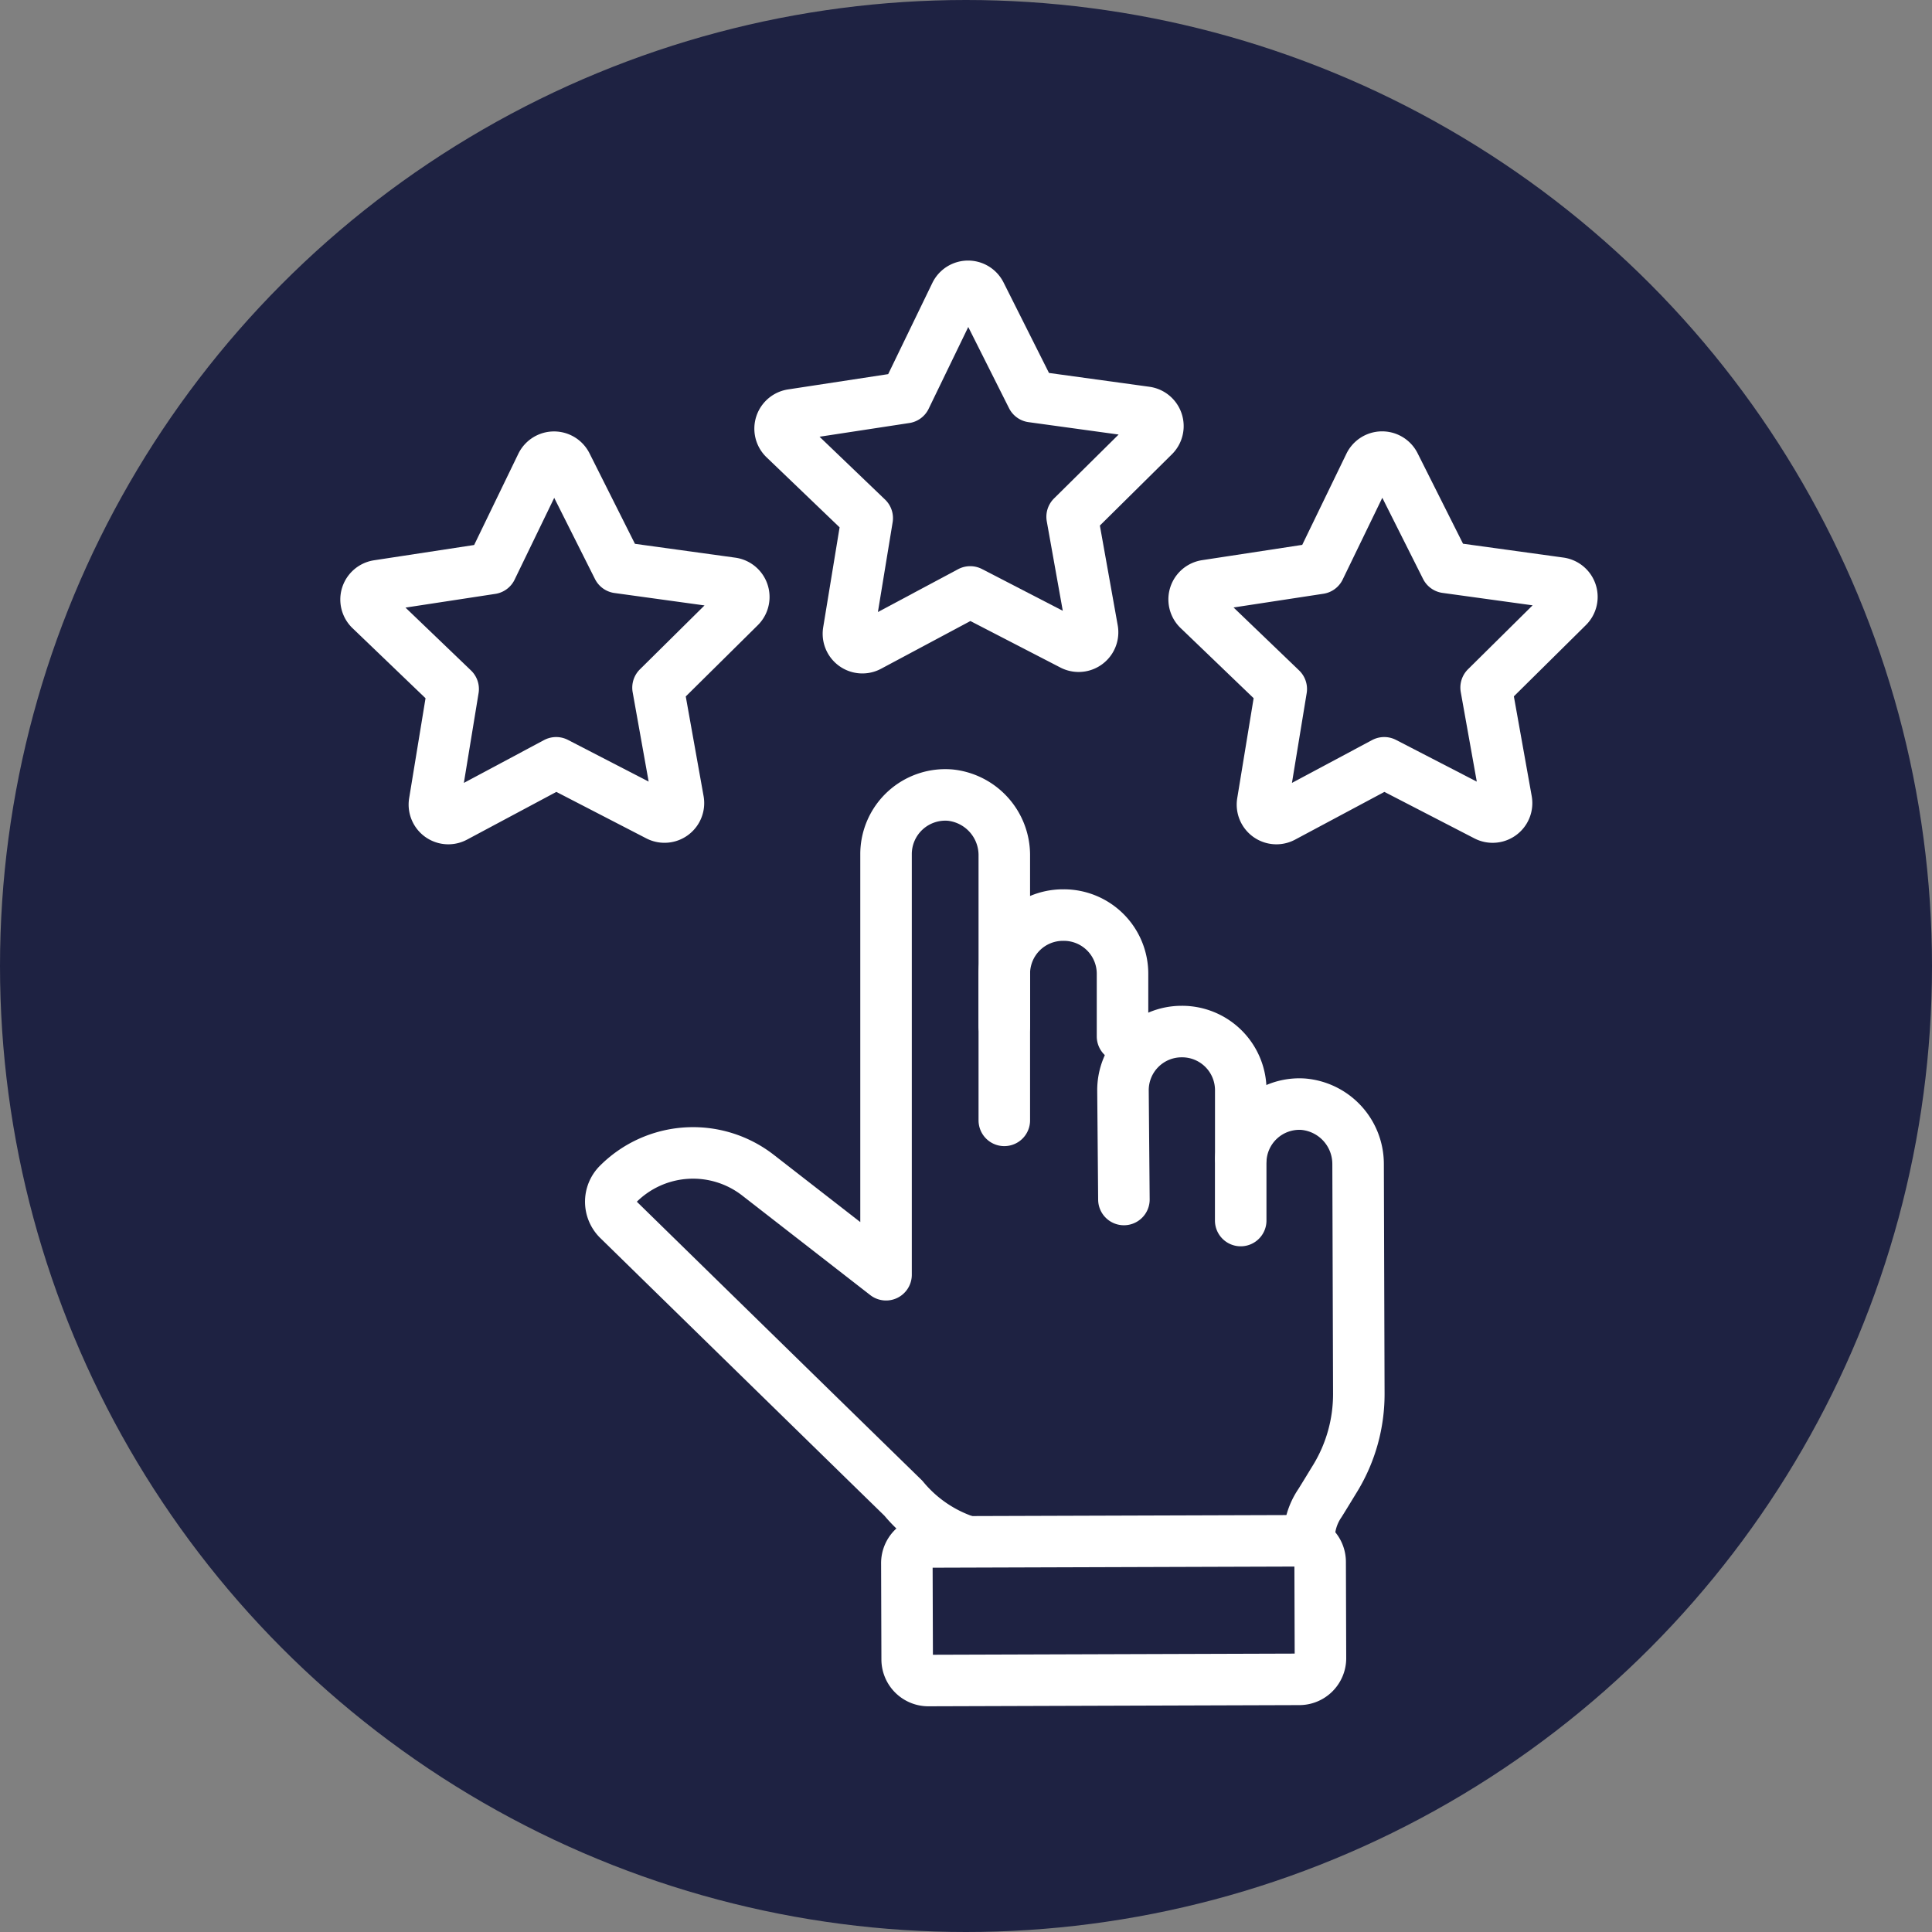
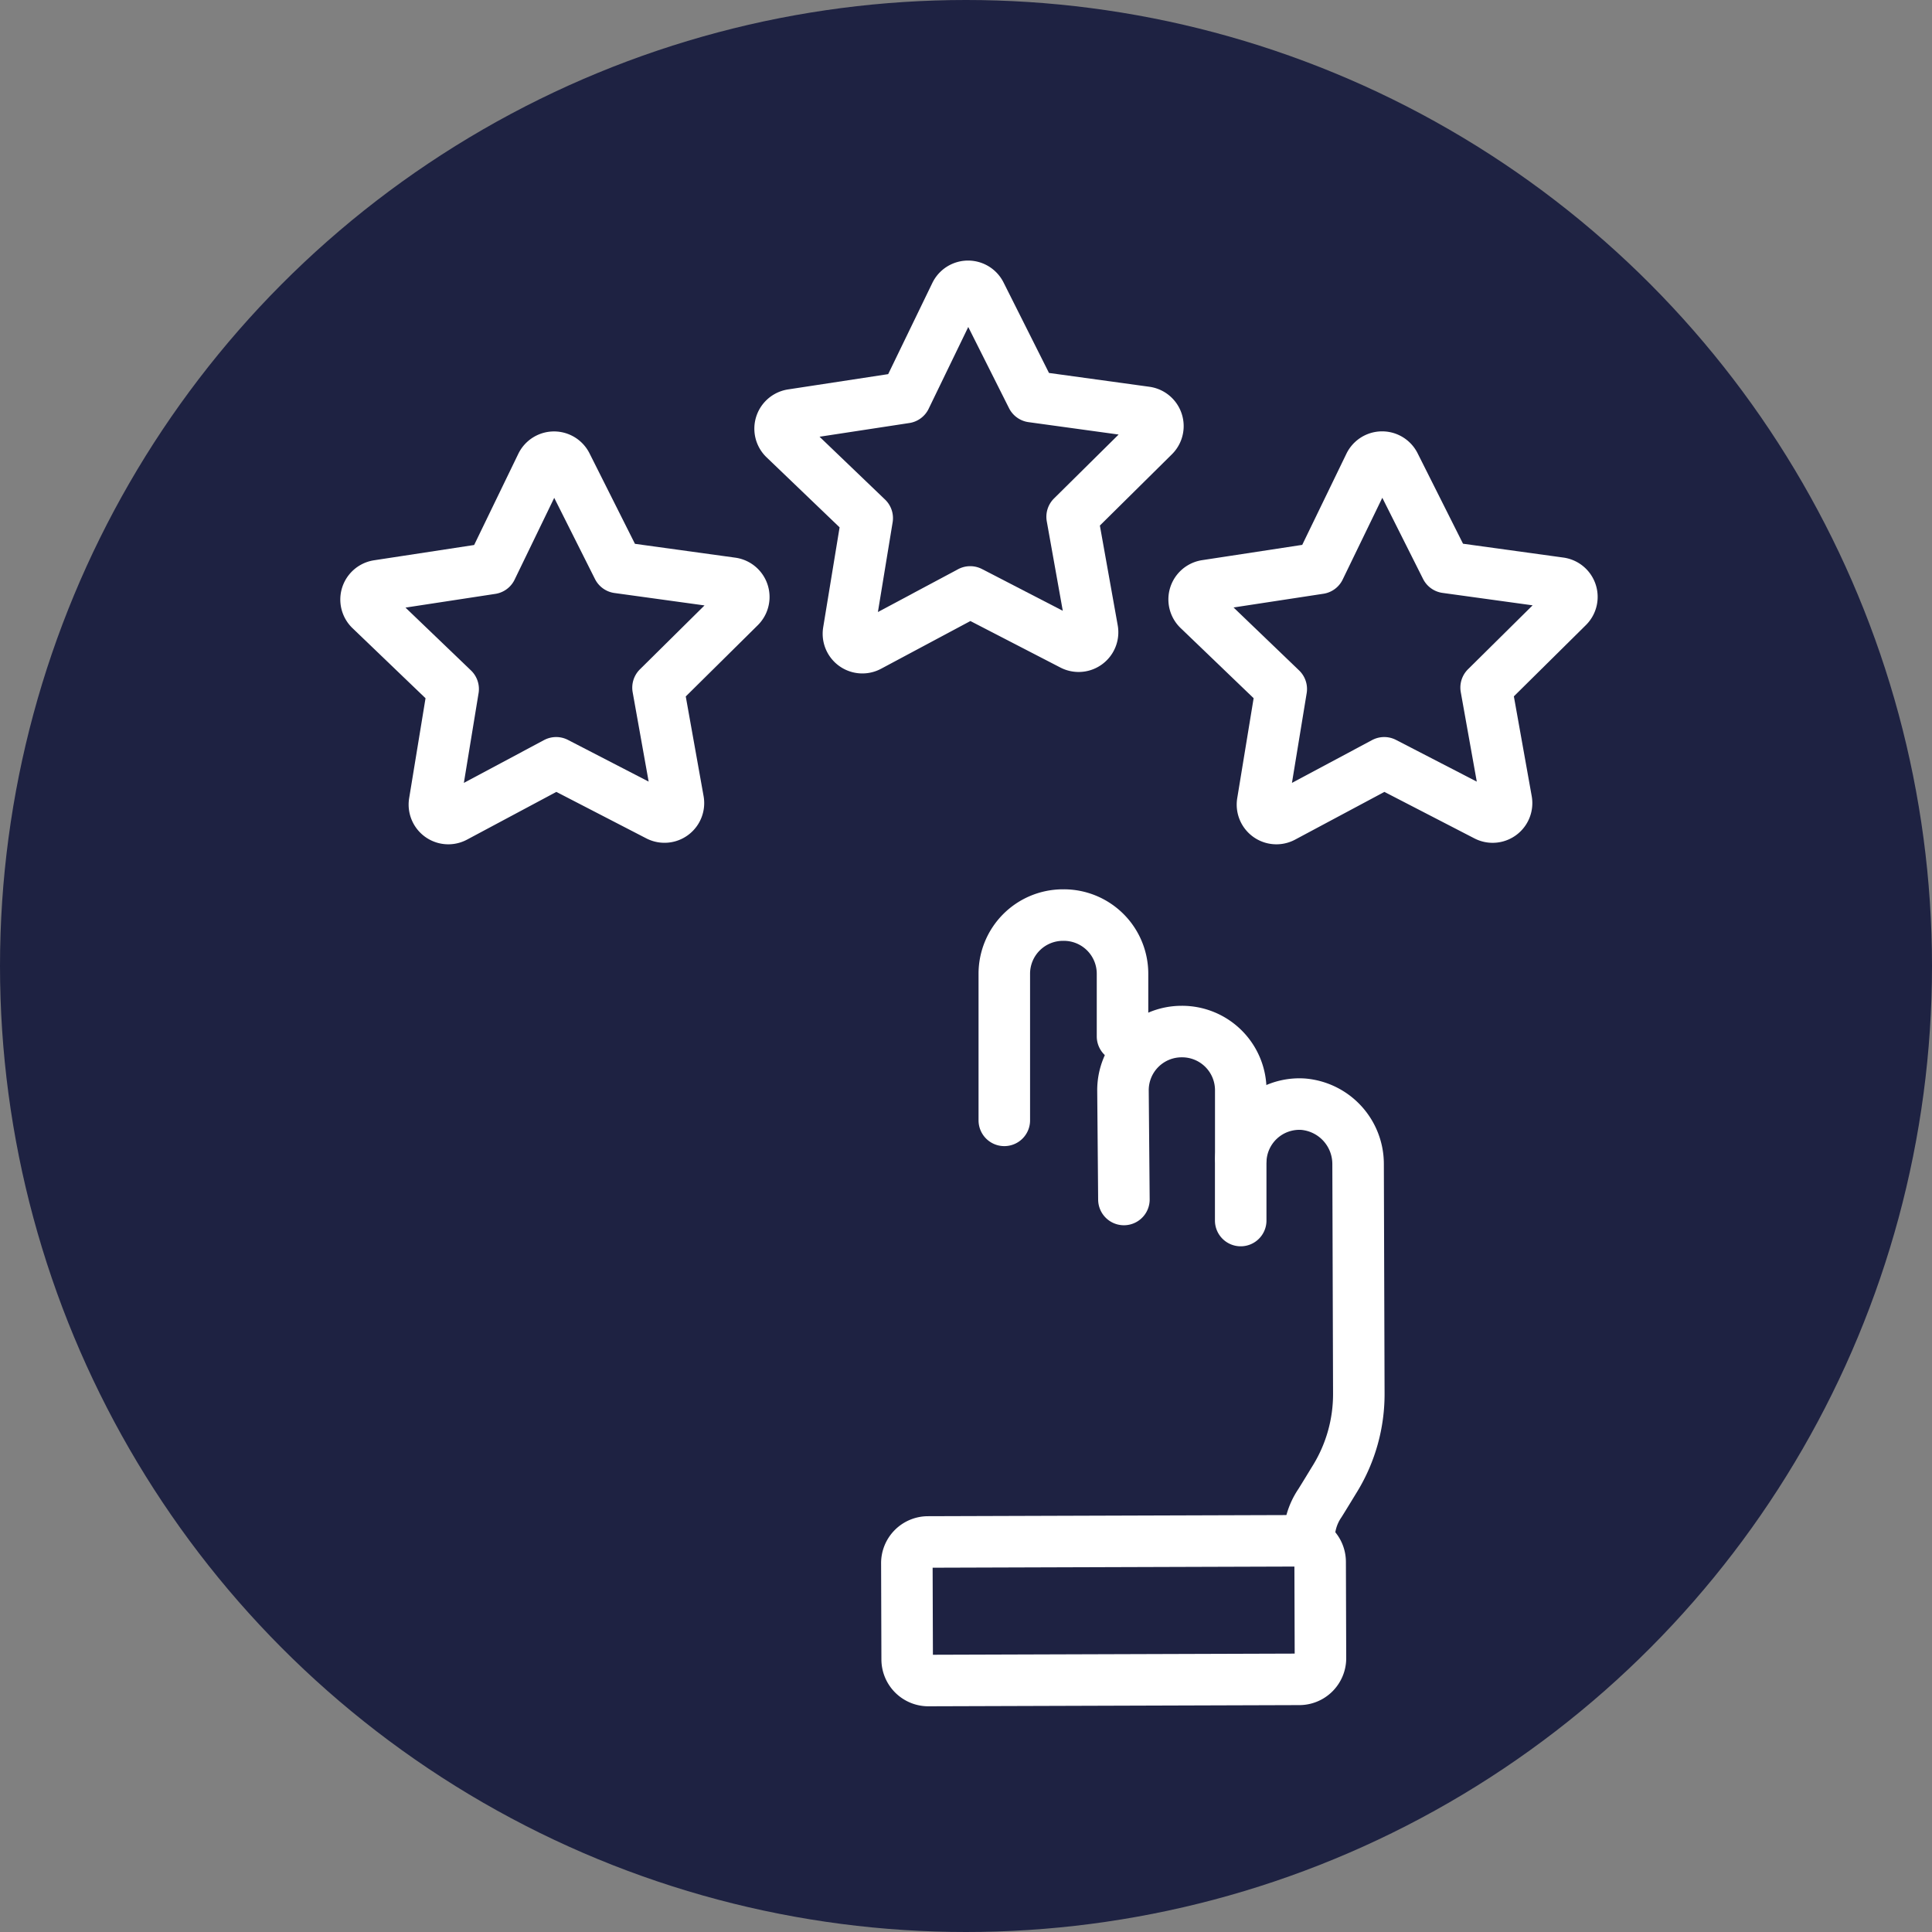
<svg xmlns="http://www.w3.org/2000/svg" width="75" height="75" viewBox="0 0 75 75">
  <rect x="0" y="0" width="75" height="75" fill="#808080" stroke="none" />
  <defs>
    <clipPath id="clip-path">
      <rect id="Rectangle_824" data-name="Rectangle 824" width="60.833" height="62.143" transform="translate(-9 -5)" fill="none" stroke="#fff" stroke-width="2" />
    </clipPath>
  </defs>
  <g id="Group_2886" data-name="Group 2886" transform="translate(-828 -1433)">
    <g id="Group_2782" data-name="Group 2782" transform="translate(0 -101)">
      <g id="Group_2773" data-name="Group 2773" transform="translate(55 439.517)">
        <g id="Group_490" data-name="Group 490" transform="translate(494 -160.517)">
          <circle id="Ellipse_7" data-name="Ellipse 7" cx="37.5" cy="37.5" r="37.5" transform="translate(279 1255)" fill="#1e2242" />
        </g>
      </g>
    </g>
    <g id="Group_2833" data-name="Group 2833" transform="translate(841.7 1443.605)">
      <g id="Group_2832" data-name="Group 2832" clip-path="url(#clip-path)">
        <path id="Path_4719" data-name="Path 4719" d="M103.035,97.791V92.1a2.278,2.278,0,0,1,2.27-2.278h.034a2.278,2.278,0,0,1,2.285,2.278v2.431" transform="translate(-77.748 -64.904)" fill="none" stroke="#fff" stroke-linecap="round" stroke-linejoin="round" stroke-width="2" />
        <path id="Path_4720" data-name="Path 4720" d="M121.128,106.232l-.036-4.224a2.277,2.277,0,0,1,2.27-2.295h.017a2.277,2.277,0,0,1,2.285,2.278v2.61" transform="translate(-91.198 -70.273)" fill="none" stroke="#fff" stroke-linecap="round" stroke-linejoin="round" stroke-width="2" />
        <path id="Path_4721" data-name="Path 4721" d="M141.665,127.7a2.429,2.429,0,0,1,.419-1.462c.2-.318.4-.652.6-.977a6.275,6.275,0,0,0,.911-3.276l-.028-8.918a2.33,2.33,0,0,0-2.14-2.318,2.278,2.278,0,0,0-2.417,2.274v2.243" transform="translate(-104.546 -78.49)" fill="none" stroke="#fff" stroke-linecap="round" stroke-linejoin="round" stroke-width="2" />
-         <path id="Path_4722" data-name="Path 4722" d="M58.441,72.7v-6.6a2.345,2.345,0,0,0-2.091-2.362,2.3,2.3,0,0,0-2.5,2.286V82.356l-4.97-3.864a4.109,4.109,0,0,0-5.439.35.973.973,0,0,0,.011,1.37s7.59,7.425,11.071,10.819A5.344,5.344,0,0,0,56.951,92.7" transform="translate(-33.154 -43.476)" fill="none" stroke="#fff" stroke-linecap="round" stroke-linejoin="round" stroke-width="2" />
        <path id="Path_4723" data-name="Path 4723" d="M104.266,178.017l.012,3.735a.822.822,0,0,1-.819.825l-14.4.046a.822.822,0,0,1-.825-.819l-.012-3.735a.822.822,0,0,1,.819-.825l14.4-.046A.822.822,0,0,1,104.266,178.017Z" transform="translate(-66.718 -127.99)" fill="none" stroke="#fff" stroke-linecap="round" stroke-linejoin="round" stroke-width="2" />
        <path id="Path_4724" data-name="Path 4724" d="M13.34,41.91,9.38,39.864l-3.931,2.1A.541.541,0,0,1,4.66,41.4L5.381,37,2.167,33.916a.541.541,0,0,1,.293-.925l4.407-.673L8.81,28.306a.541.541,0,0,1,.971-.007l2,3.983,4.416.609a.541.541,0,0,1,.306.921l-3.169,3.135.785,4.388A.541.541,0,0,1,13.34,41.91Z" transform="translate(-1.49 -20.857)" fill="none" stroke="#fff" stroke-linecap="round" stroke-linejoin="round" stroke-width="2" />
        <path id="Path_4725" data-name="Path 4725" d="M76.34,15.91,72.38,13.864l-3.931,2.1a.541.541,0,0,1-.789-.565l.722-4.4L65.167,7.916a.541.541,0,0,1,.293-.925l4.407-.673L71.81,2.306a.541.541,0,0,1,.971-.007l2,3.983L79.2,6.89a.541.541,0,0,1,.306.921l-3.169,3.135.785,4.388A.541.541,0,0,1,76.34,15.91Z" transform="translate(-48.417 -1.49)" fill="none" stroke="#fff" stroke-linecap="round" stroke-linejoin="round" stroke-width="2" />
        <path id="Path_4726" data-name="Path 4726" d="M139.34,41.91l-3.961-2.046-3.93,2.1a.541.541,0,0,1-.789-.565l.722-4.4-3.215-3.088a.541.541,0,0,1,.293-.925l4.407-.673,1.944-4.011a.541.541,0,0,1,.97-.007l2,3.983,4.416.609a.541.541,0,0,1,.307.921l-3.169,3.135.785,4.388A.541.541,0,0,1,139.34,41.91Z" transform="translate(-95.344 -20.857)" fill="none" stroke="#fff" stroke-linecap="round" stroke-linejoin="round" stroke-width="2" />
      </g>
    </g>
  </g>
</svg>